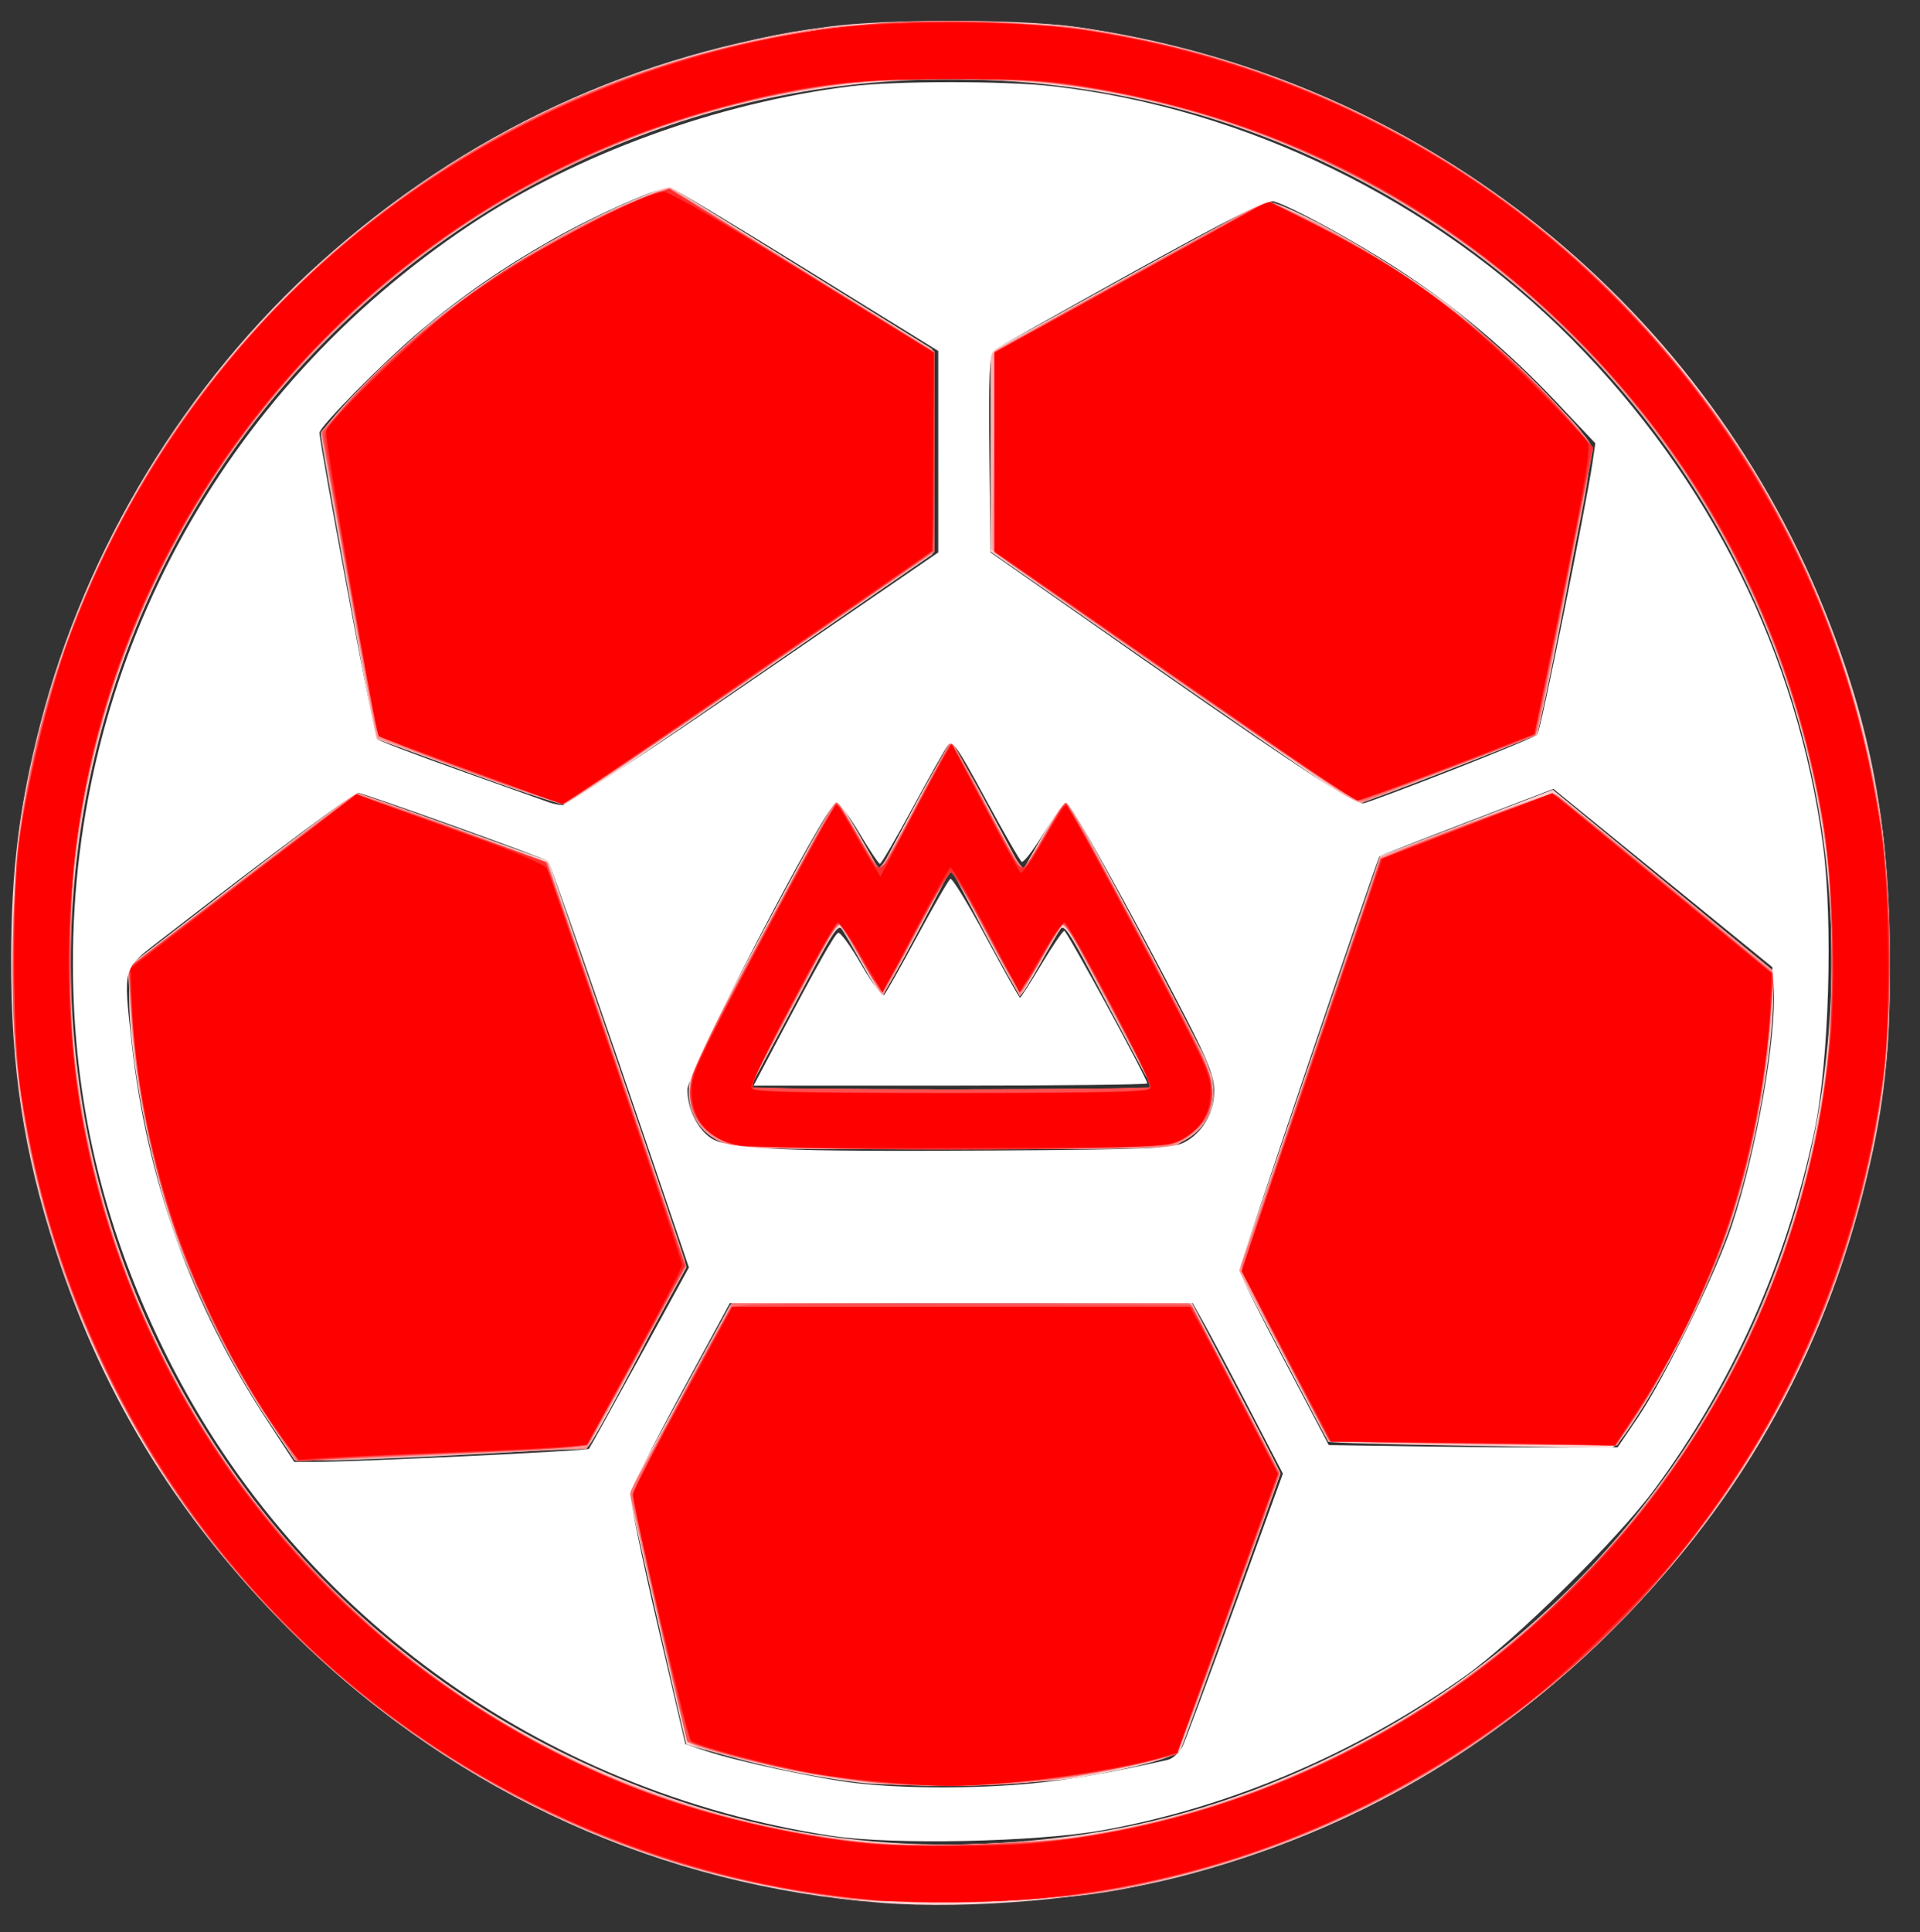
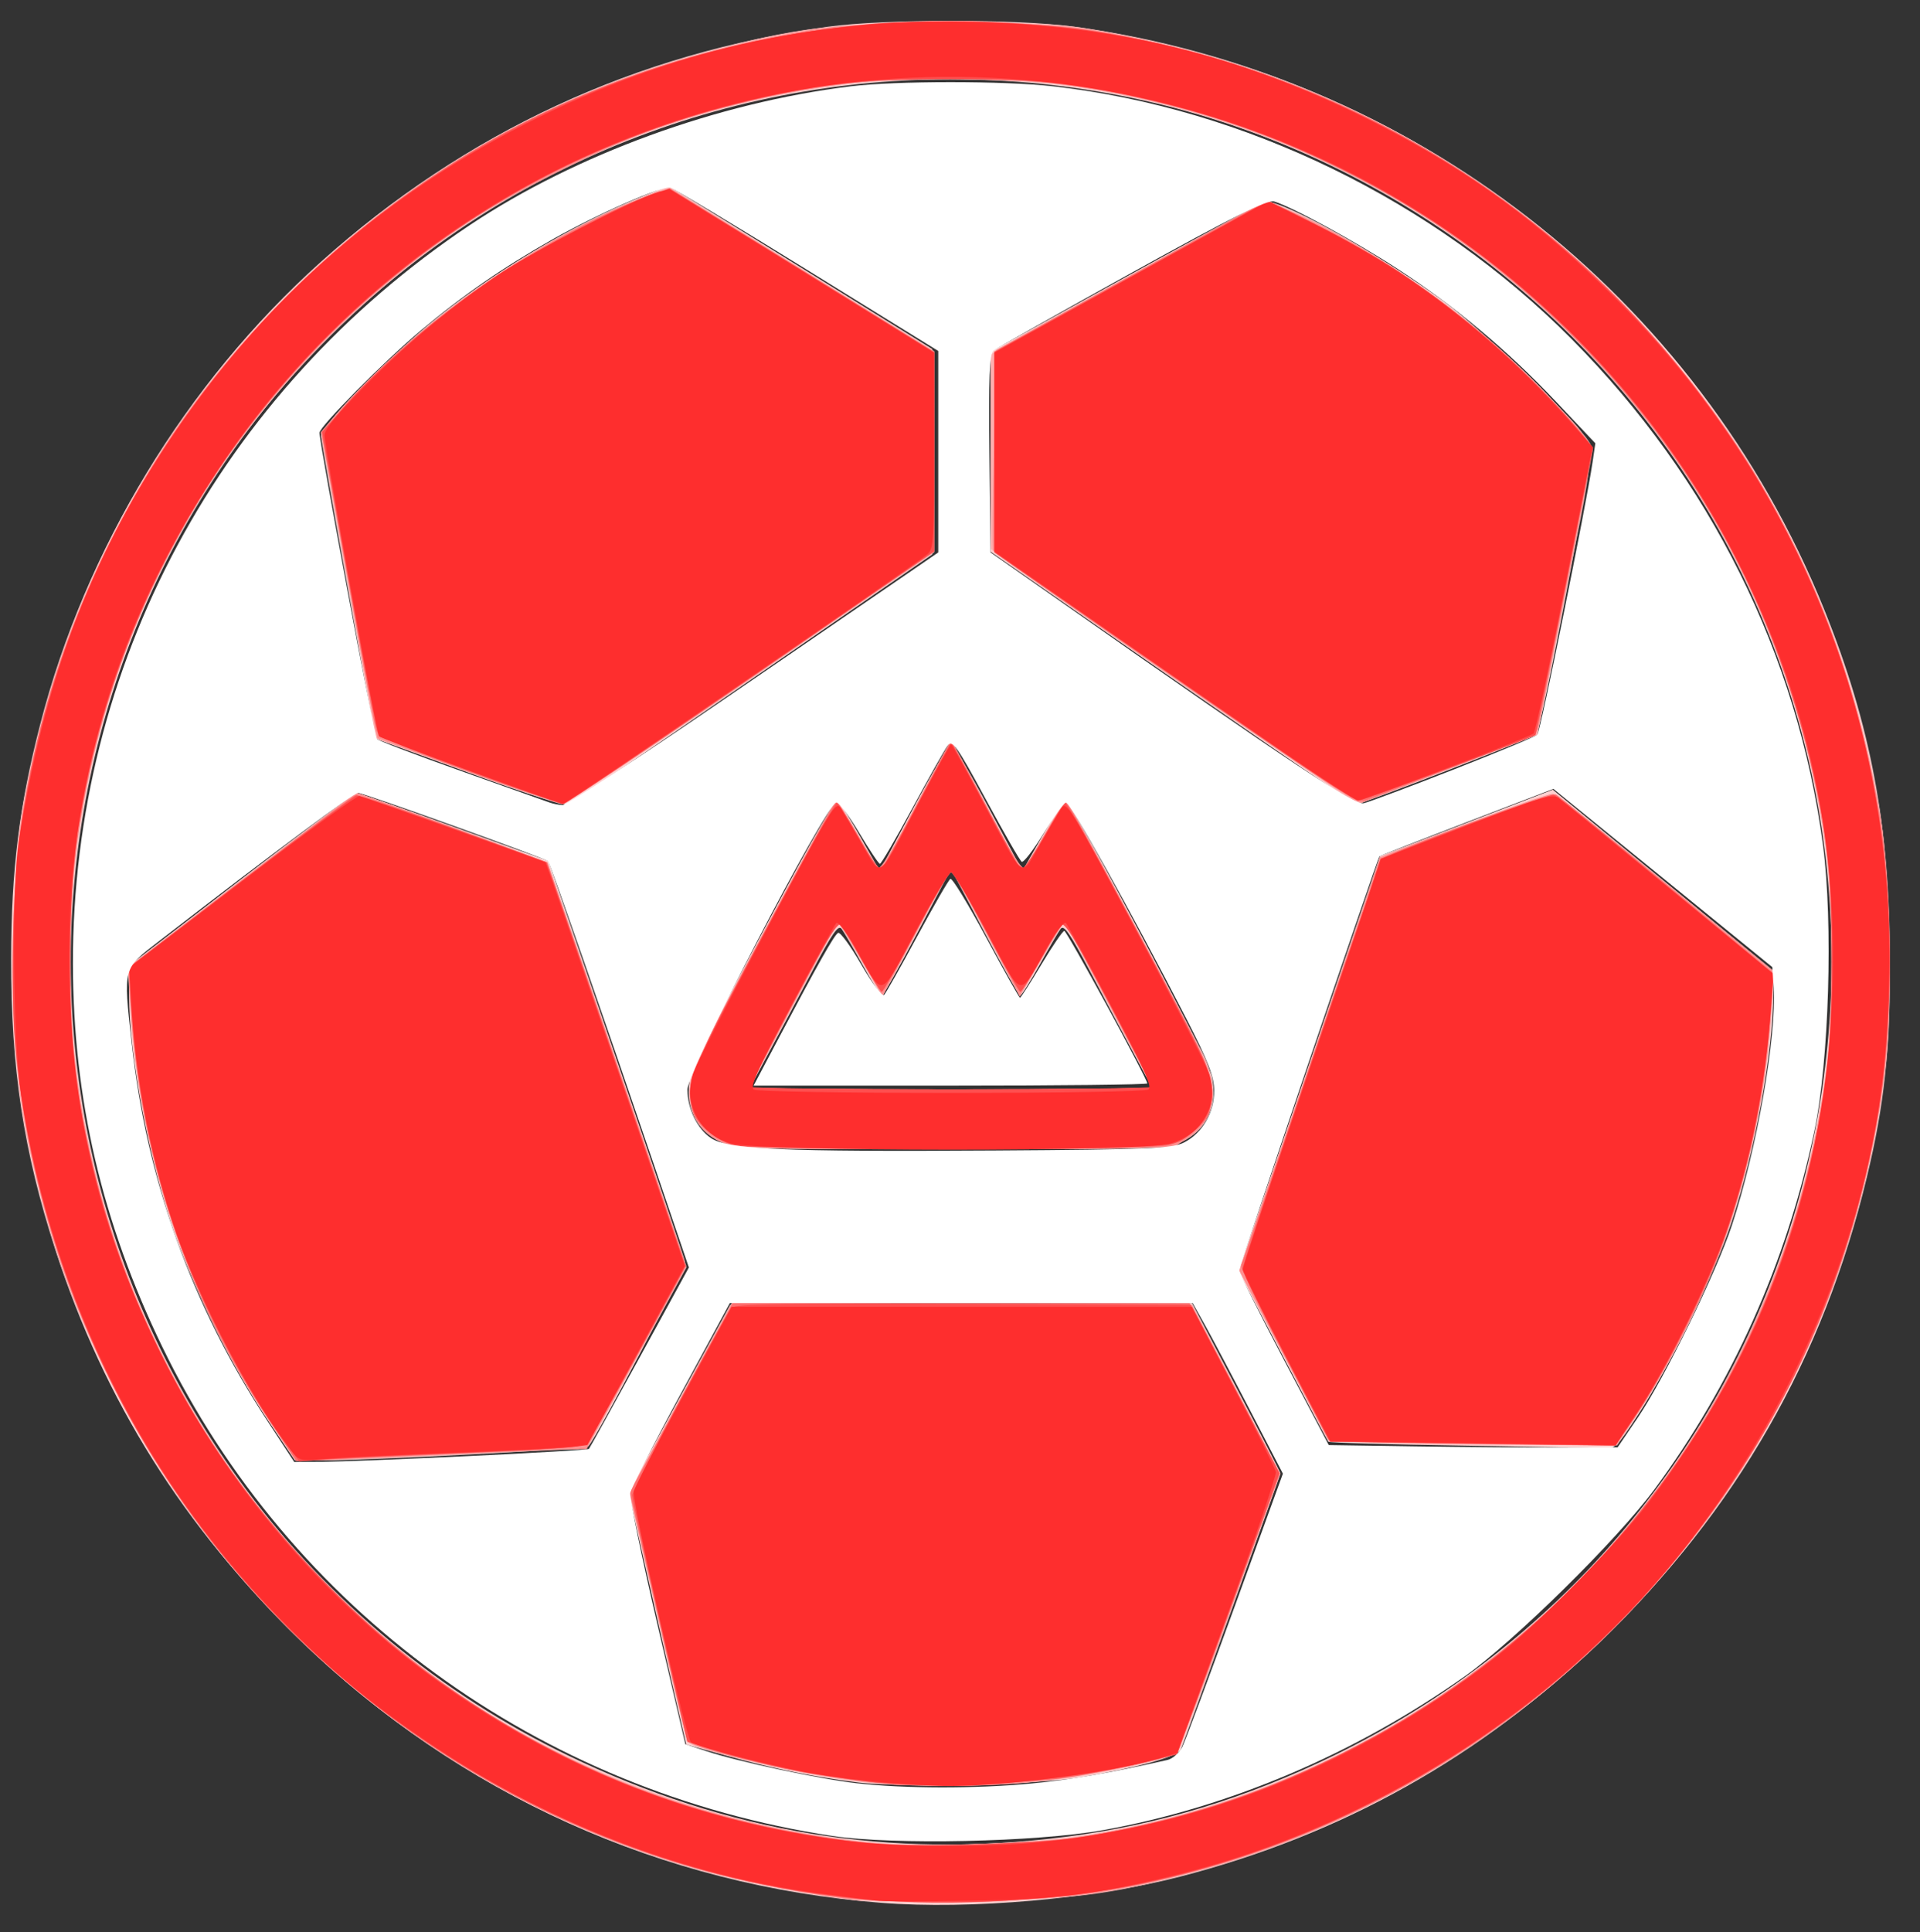
<svg xmlns="http://www.w3.org/2000/svg" version="1.0" width="500" height="503" id="svg2440">
  <rect width="100%" height="100%" fill="#333333" stroke="none" />
  <defs id="defs2443" />
  <g transform="translate(-3.266,3.266)" id="g2475">
    <g transform="matrix(0.98,0,0,0.976,5.458,1.114)" id="g2451">
      <path d="M 232,503.106 C 173.56,498.537 119.899,474.203 77.629,433.103 C 46.588,402.92 25.485,369.198 12.538,329.089 C 4,302.637 0.66,280.595 0.716,251.089 C 0.762,227.502 2.877,210.45 8.449,188.733 C 20.509,141.732 47.071,97.79 83,65.4 C 121.409,30.774 166.775,9.65 217.784,2.64 C 232.95,0.555 268.05,0.555 283.216,2.64 C 372.837,14.956 448.857,74.248 482.499,158.07 C 494.911,188.997 499.948,215.997 499.98,251.788 C 500.003,275.984 498.505,290.069 493.834,309.589 C 482.291,357.826 459.095,398.466 423.323,433.124 C 391.213,464.234 354.326,484.979 311.297,496.127 C 288.377,502.065 255.594,504.951 232,503.106 z M 281,485.483 C 305.724,482.298 328.982,475.199 352.5,463.659 C 471.703,405.169 519.134,259.704 457.354,142.089 C 426.506,83.36 371.138,39.62 307.474,23.685 C 243.592,7.696 176.082,19.253 121.683,55.491 C 9.277,130.37 -17.377,283.985 63.15,392.835 C 85.328,422.814 114.885,447.352 148.5,463.692 C 191.181,484.44 234.195,491.514 281,485.483 z M 226,471.032 C 214.476,469.611 203.719,467.431 191.376,464.012 L 180.122,460.895 L 177.649,450.242 C 176.289,444.383 172.821,429.208 169.944,416.52 L 164.713,393.451 L 178.267,368.52 L 191.821,343.589 L 253.16,343.336 L 314.5,343.084 L 326.25,365.531 C 332.712,377.876 338,388.233 338,388.545 C 338,389.035 313.305,457.764 311.523,462.233 C 310.792,464.066 300.185,467.02 284.899,469.647 C 273.778,471.558 237.239,472.418 226,471.032 z M 68.906,374.339 C 59.579,360.427 48.23,337.233 43.16,321.72 C 36.26,300.609 31.331,272.099 32.173,258.171 L 32.5,252.754 L 62,229.931 C 78.225,217.379 91.95,207.095 92.5,207.079 C 93.05,207.062 104.75,211.128 118.5,216.113 L 143.5,225.177 L 161.5,277.797 C 171.4,306.738 179.64,331.214 179.811,332.189 C 180.064,333.626 156.44,378.803 154.124,381.309 C 153.459,382.03 95.854,385.089 82.949,385.089 L 76.114,385.089 L 68.906,374.339 z M 385.832,381.12 C 366.764,380.828 350.971,380.364 350.736,380.089 C 350.501,379.814 345.024,369.464 338.565,357.089 L 326.822,334.589 L 334.661,311.603 C 338.972,298.961 347.45,274.048 353.5,256.239 L 364.5,223.861 L 387.444,215.012 L 410.387,206.163 L 415.499,210.376 C 418.31,212.693 431.498,223.57 444.805,234.547 L 469,254.506 L 468.992,260.547 C 468.971,276.123 464.182,302.504 457.942,321.426 C 453.206,335.786 441.587,359.841 433.108,372.839 C 427.389,381.604 426.901,382.077 423.787,381.87 C 421.979,381.75 404.899,381.412 385.832,381.12 z M 189.328,300.151 C 182.599,297.095 179.528,290.445 181.238,282.629 C 181.714,280.452 190.518,262.811 200.802,243.428 C 215.025,216.62 219.773,208.473 220.642,209.387 C 221.27,210.048 223.981,214.47 226.665,219.214 L 231.546,227.84 L 240.523,210.953 C 245.46,201.665 249.95,194.066 250.5,194.066 C 251.05,194.066 255.54,201.665 260.477,210.953 L 269.454,227.84 L 274.335,219.214 C 277.019,214.47 279.73,210.048 280.358,209.387 C 281.227,208.473 285.975,216.62 300.198,243.428 C 310.482,262.811 319.286,280.452 319.762,282.629 C 321.472,290.445 318.401,297.095 311.672,300.151 C 307.734,301.939 304.304,302.045 250.5,302.045 C 196.696,302.045 193.266,301.939 189.328,300.151 z M 299.216,276.839 C 296.49,271.751 291.204,261.788 287.469,254.698 C 282.022,244.358 280.463,242.103 279.589,243.302 C 278.99,244.124 276.475,248.455 274,252.926 C 271.525,257.398 269.222,261.064 268.882,261.073 C 268.542,261.082 264.264,253.488 259.375,244.199 L 250.486,227.31 L 241.618,244.199 C 236.741,253.488 232.469,261.082 232.125,261.073 C 231.781,261.064 229.475,257.398 227,252.926 C 224.525,248.455 222.01,244.124 221.411,243.302 C 220.537,242.103 218.977,244.358 213.531,254.698 C 209.796,261.788 204.51,271.751 201.784,276.839 L 196.827,286.089 L 250.5,286.089 L 304.173,286.089 L 299.216,276.839 z M 122.504,201.708 L 97.507,192.545 L 90.323,153.067 C 86.372,131.354 83.108,112.777 83.07,111.785 C 82.981,109.498 99.702,92.134 111.5,82.262 C 127.609,68.782 149.609,55.546 169.01,47.663 L 175.366,45.08 L 181.933,49.087 C 185.545,51.29 201.325,61.087 217,70.858 L 245.5,88.623 L 245.5,116.018 L 245.5,143.412 L 198,176.336 C 171.875,194.443 149.825,209.622 149,210.065 C 148.028,210.587 138.696,207.644 122.504,201.708 z M 334.5,193.999 C 321.85,185.232 300.137,170.098 286.25,160.368 L 261,142.677 L 261,116.002 L 261,89.327 L 297.441,69.122 C 326.6,52.953 334.343,49.06 336.191,49.634 C 344.742,52.292 366.845,65.123 381.35,75.849 C 392.928,84.411 419.607,110.674 420.552,114.441 C 421.194,116.999 407.419,189.846 405.997,191.415 C 405.187,192.308 359.37,210.138 358.205,210.013 C 357.817,209.972 347.15,202.765 334.5,193.999 z" id="path2465" style="fill:#fed0d0" />
      <path d="M 225,502.451 C 213.038,500.975 195.081,497.469 184.167,494.479 C 116.493,475.937 58.226,427.427 26.95,363.589 C 17.505,344.31 12.935,332.125 8.409,314.156 C 2.478,290.606 1.5,281.748 1.502,251.589 C 1.504,222.247 2.361,214.302 8.009,191.261 C 29.467,103.722 97.786,33.374 184.396,9.637 C 209.31,2.808 219.223,1.604 250.5,1.604 C 275.392,1.604 279.924,1.86 291.333,3.916 C 343.168,13.254 386.633,35.363 423.371,71.077 C 463.13,109.728 487.325,155.517 497.091,210.589 C 499.8,225.87 500.839,261.666 499.056,278.343 C 493.078,334.268 468.458,386.712 429.049,427.463 C 397.991,459.579 357.053,483.793 314.793,495.046 C 292.199,501.062 282.838,502.23 254.5,502.57 C 240.2,502.742 226.925,502.688 225,502.451 z M 282.936,485.581 C 359.584,474.595 426.28,425.781 460.547,355.589 C 471.743,332.656 478.728,310.064 482.656,284.089 C 485.01,268.519 485.021,236.033 482.677,220.03 C 472.549,150.889 435.09,91.971 377,53.817 C 349.836,35.975 316.028,23.371 282.058,18.421 C 267.863,16.352 235.649,16.108 222,17.965 C 170.197,25.013 125.198,46.646 88.626,82.083 C 60.198,109.63 40.362,140.989 28.217,177.589 C -5.337,278.706 33.285,390.024 122.472,449.25 C 154.989,470.844 193.772,484.072 234.5,487.46 C 243.594,488.217 272.327,487.102 282.936,485.581 z M 227.107,470.946 C 212.657,469.435 183.114,462.557 180.654,460.131 C 180.188,459.671 176.455,444.487 172.358,426.388 L 164.91,393.481 L 178.576,368.277 L 192.242,343.073 L 253.371,343.331 L 314.5,343.589 L 326.271,366.089 L 338.041,388.589 L 324.876,425.089 C 317.635,445.164 311.297,462.119 310.793,462.766 C 309.375,464.585 289.942,468.883 275.506,470.57 C 261.547,472.202 240.671,472.363 227.107,470.946 z M 72.415,379.288 C 49.074,346.446 34.863,305.718 32.39,264.578 L 31.728,253.568 L 61.797,230.328 C 78.335,217.547 92.234,207.089 92.685,207.089 C 94.13,207.089 142.25,224.938 143.071,225.779 C 143.772,226.496 165.559,289.519 176.193,321.589 L 180.172,333.589 L 166.976,357.839 C 154.091,381.516 153.705,382.089 150.64,382.111 C 148.913,382.123 134,382.786 117.5,383.585 C 101,384.383 85.025,385.036 82,385.036 L 76.5,385.036 L 72.415,379.288 z M 357.52,380.162 L 350.539,379.589 L 338.781,356.972 L 327.023,334.356 L 345.656,279.472 C 355.904,249.286 364.382,224.468 364.497,224.319 C 365.272,223.317 408.839,207.097 410.169,207.315 C 411.087,207.466 424.728,218.164 440.481,231.089 L 469.123,254.589 L 468.528,265.089 C 466.423,302.244 453.958,340.215 433.486,371.834 L 427.5,381.079 L 396,380.907 C 378.675,380.813 361.359,380.478 357.52,380.162 z M 189.138,299.928 C 180.576,295.69 178.527,286.497 183.825,276.089 C 193.654,256.778 219.304,209.089 219.862,209.089 C 220.231,209.089 223.04,213.393 226.104,218.653 L 231.674,228.218 L 240.91,210.653 C 245.989,200.993 250.305,193.089 250.5,193.089 C 250.695,193.089 255.011,200.993 260.09,210.653 L 269.326,228.218 L 274.896,218.653 C 277.96,213.393 280.769,209.089 281.138,209.089 C 281.696,209.089 307.346,256.778 317.175,276.089 C 322.492,286.534 320.402,295.779 311.782,299.952 C 307.433,302.058 306.538,302.089 250.434,302.088 C 194.116,302.087 193.453,302.064 189.138,299.928 z M 295.143,268.839 C 290.186,259.351 284.855,249.269 283.296,246.434 L 280.461,241.28 L 274.618,251.311 L 268.774,261.342 L 263.259,250.965 C 260.225,245.258 256.091,237.557 254.073,233.852 L 250.403,227.115 L 244.743,237.852 C 241.63,243.757 237.541,251.46 235.657,254.97 L 232.231,261.351 L 226.385,251.315 L 220.539,241.28 L 217.704,246.434 C 216.145,249.269 210.814,259.351 205.857,268.839 L 196.846,286.089 L 250.5,286.089 L 304.154,286.089 L 295.143,268.839 z M 121.555,201.243 L 97.609,192.489 L 90.293,151.691 L 82.978,110.893 L 86.959,106.137 C 93.584,98.225 109.123,83.879 119.607,75.996 C 135.113,64.337 153.551,53.935 170.523,47.269 L 175.547,45.297 L 210.773,67.244 L 246,89.191 L 246,116.027 L 246,142.863 L 197.448,176.476 C 170.745,194.963 148.132,210.068 147.198,210.043 C 146.264,210.018 134.725,206.058 121.555,201.243 z M 333.829,193.194 C 303.187,172.146 269.705,148.712 264.75,144.846 L 261,141.921 L 261,116.019 L 261,90.117 L 264.75,87.711 C 266.812,86.387 283.277,77.117 301.337,67.111 L 334.173,48.917 L 339.337,51.1 C 362.464,60.878 391.923,82.132 410.535,102.468 C 422.797,115.867 422.43,110.125 413.809,153.707 L 406.315,191.589 L 382.449,200.839 C 369.323,205.926 358.547,210.089 358.504,210.089 C 358.46,210.089 347.356,202.486 333.829,193.194 z" id="path2463" style="fill:#feafaf" />
-       <path d="M 223,502.038 C 192.356,498.317 160.301,488.359 134.319,474.489 C 61.52,435.626 12.511,363.769 2.414,281.089 C 0.188,262.861 0.9,228.892 3.871,211.534 C 8.291,185.71 14.763,165.418 25.859,142.589 C 38.627,116.321 51.878,97.398 71.986,76.718 C 111.092,36.5 156.609,12.926 213.5,3.426 C 229.175,0.808 271.71,0.797 287.5,3.406 C 343.722,12.697 390.781,37.178 429.582,77.32 C 466.246,115.249 488.429,159.867 497.581,214.089 C 500.081,228.9 500.615,264.474 498.586,281.089 C 485.902,384.953 411.567,470.35 311.834,495.631 C 290.602,501.013 280.004,502.308 254.5,502.638 C 241.3,502.809 227.125,502.539 223,502.038 z M 284,485.552 C 360.875,473.834 426.072,425.905 460.571,355.749 C 505.941,263.489 486.637,153.803 412.408,82.083 C 348.981,20.8 258.772,0.513 175,28.692 C 160.859,33.449 134.867,46.307 122,54.911 C 72.774,87.828 37.916,136.877 23.549,193.445 C -1.425,291.777 38.389,393.916 123.596,450.103 C 154.353,470.384 190.4,483.073 228.5,487.03 C 240.808,488.308 271.235,487.498 284,485.552 z M 229,470.953 C 212.887,469.303 181.875,462.314 180.453,460.012 C 180.167,459.55 176.586,444.424 172.495,426.399 L 165.057,393.627 L 178.697,368.35 L 192.337,343.074 L 253.419,343.331 L 314.5,343.589 L 326.189,366.111 L 337.877,388.634 L 324.56,425.611 C 313.369,456.686 310.859,462.78 308.839,463.789 C 305.196,465.608 282.885,469.828 270.576,471.026 C 258.052,472.244 241.329,472.215 229,470.953 z M 68.61,373.339 C 47.105,340.667 34.946,303.937 32.444,264.089 L 31.785,253.589 L 62.052,230.239 L 92.319,206.89 L 116.801,215.739 C 130.267,220.607 141.841,225.039 142.521,225.589 C 143.201,226.139 151.941,250.579 161.943,279.9 L 180.128,333.211 L 166.886,357.65 L 153.643,382.089 L 149.072,382.111 C 146.557,382.123 131.225,382.788 115,383.589 C 98.775,384.39 83.44,385.055 80.922,385.067 L 76.344,385.089 L 68.61,373.339 z M 361.626,380.149 L 350.753,379.589 L 338.911,357.006 L 327.069,334.424 L 340.905,294.006 C 348.516,271.777 356.918,246.976 359.577,238.894 L 364.412,224.2 L 386.809,215.591 C 399.127,210.856 409.777,207.118 410.475,207.285 C 411.172,207.452 424.637,218.164 440.396,231.089 L 469.049,254.589 L 468.496,264.089 C 467.237,285.726 462.594,308.406 455.45,327.83 C 450.624,340.949 440.209,361.679 433.212,372.089 L 427.5,380.589 L 400,380.649 C 384.875,380.682 367.607,380.457 361.626,380.149 z M 191.968,301.164 C 184.29,298.783 180.56,293.414 181.202,285.671 C 181.578,281.138 184.355,275.232 200.46,244.731 C 210.81,225.128 219.554,209.09 219.889,209.092 C 220.225,209.094 222.639,212.806 225.253,217.342 C 227.867,221.878 230.403,226.207 230.889,226.963 C 231.517,227.941 234.428,223.245 240.963,210.713 C 246.018,201.02 250.31,193.089 250.5,193.089 C 250.69,193.089 254.982,201.02 260.037,210.713 C 266.572,223.245 269.483,227.941 270.111,226.963 C 270.597,226.207 273.133,221.878 275.747,217.342 C 278.361,212.806 280.775,209.094 281.111,209.092 C 281.446,209.09 290.179,225.108 300.517,244.687 C 315.923,273.865 319.4,281.198 319.799,285.345 C 320.399,291.598 318.206,296.174 313.08,299.362 L 309.5,301.589 L 252,301.769 C 220.375,301.868 193.361,301.595 191.968,301.164 z M 304,285.633 C 304,285.201 281.123,241.879 280.64,241.396 C 280.514,241.269 277.784,245.689 274.573,251.218 L 268.736,261.27 L 259.938,244.583 C 255.099,235.405 250.948,227.704 250.714,227.469 C 250.48,227.235 246.234,234.746 241.279,244.161 L 232.269,261.279 L 226.429,251.222 C 223.217,245.691 220.486,241.269 220.36,241.396 C 219.877,241.879 197,285.201 197,285.633 C 197,285.884 221.075,286.089 250.5,286.089 C 279.925,286.089 304,285.884 304,285.633 z M 122,201.364 C 109.075,196.619 98.324,192.602 98.108,192.438 C 97.893,192.273 94.418,173.836 90.387,151.467 L 83.057,110.795 L 87.965,105.129 C 107.231,82.89 137.858,60.919 165.388,49.586 C 170.276,47.574 175.067,46.135 176.035,46.388 C 177.002,46.641 193.14,56.397 211.897,68.068 L 246,89.289 L 246,115.998 L 246,142.707 L 197.855,176.064 C 171.376,194.411 148.763,209.55 147.605,209.707 C 146.447,209.864 134.925,206.11 122,201.364 z M 331.5,191.461 C 297.018,167.72 262.167,143.183 261.653,142.285 C 261.434,141.902 261.535,129.73 261.877,115.236 L 262.5,88.884 L 298.403,68.918 L 334.306,48.953 L 340.403,51.64 C 357.677,59.253 378.439,72.866 395.21,87.576 C 404.61,95.82 421,113.518 421,115.424 C 421,116.531 407.088,187.943 406.443,190.148 C 406.158,191.12 397.262,195.074 382.815,200.648 C 370.071,205.565 359.387,209.693 359.072,209.82 C 358.757,209.947 346.35,201.685 331.5,191.461 z" id="path2461" style="fill:#fe9090" />
+       <path d="M 223,502.038 C 192.356,498.317 160.301,488.359 134.319,474.489 C 61.52,435.626 12.511,363.769 2.414,281.089 C 0.188,262.861 0.9,228.892 3.871,211.534 C 8.291,185.71 14.763,165.418 25.859,142.589 C 38.627,116.321 51.878,97.398 71.986,76.718 C 111.092,36.5 156.609,12.926 213.5,3.426 C 229.175,0.808 271.71,0.797 287.5,3.406 C 343.722,12.697 390.781,37.178 429.582,77.32 C 466.246,115.249 488.429,159.867 497.581,214.089 C 500.081,228.9 500.615,264.474 498.586,281.089 C 485.902,384.953 411.567,470.35 311.834,495.631 C 290.602,501.013 280.004,502.308 254.5,502.638 C 241.3,502.809 227.125,502.539 223,502.038 z M 284,485.552 C 360.875,473.834 426.072,425.905 460.571,355.749 C 505.941,263.489 486.637,153.803 412.408,82.083 C 348.981,20.8 258.772,0.513 175,28.692 C 160.859,33.449 134.867,46.307 122,54.911 C 72.774,87.828 37.916,136.877 23.549,193.445 C -1.425,291.777 38.389,393.916 123.596,450.103 C 154.353,470.384 190.4,483.073 228.5,487.03 C 240.808,488.308 271.235,487.498 284,485.552 z M 229,470.953 C 212.887,469.303 181.875,462.314 180.453,460.012 C 180.167,459.55 176.586,444.424 172.495,426.399 L 165.057,393.627 L 178.697,368.35 L 192.337,343.074 L 253.419,343.331 L 314.5,343.589 L 326.189,366.111 L 337.877,388.634 L 324.56,425.611 C 313.369,456.686 310.859,462.78 308.839,463.789 C 305.196,465.608 282.885,469.828 270.576,471.026 C 258.052,472.244 241.329,472.215 229,470.953 z M 68.61,373.339 C 47.105,340.667 34.946,303.937 32.444,264.089 L 31.785,253.589 L 62.052,230.239 L 92.319,206.89 L 116.801,215.739 C 130.267,220.607 141.841,225.039 142.521,225.589 C 143.201,226.139 151.941,250.579 161.943,279.9 L 180.128,333.211 L 166.886,357.65 L 153.643,382.089 L 149.072,382.111 C 146.557,382.123 131.225,382.788 115,383.589 C 98.775,384.39 83.44,385.055 80.922,385.067 L 76.344,385.089 L 68.61,373.339 z M 361.626,380.149 L 350.753,379.589 L 327.069,334.424 L 340.905,294.006 C 348.516,271.777 356.918,246.976 359.577,238.894 L 364.412,224.2 L 386.809,215.591 C 399.127,210.856 409.777,207.118 410.475,207.285 C 411.172,207.452 424.637,218.164 440.396,231.089 L 469.049,254.589 L 468.496,264.089 C 467.237,285.726 462.594,308.406 455.45,327.83 C 450.624,340.949 440.209,361.679 433.212,372.089 L 427.5,380.589 L 400,380.649 C 384.875,380.682 367.607,380.457 361.626,380.149 z M 191.968,301.164 C 184.29,298.783 180.56,293.414 181.202,285.671 C 181.578,281.138 184.355,275.232 200.46,244.731 C 210.81,225.128 219.554,209.09 219.889,209.092 C 220.225,209.094 222.639,212.806 225.253,217.342 C 227.867,221.878 230.403,226.207 230.889,226.963 C 231.517,227.941 234.428,223.245 240.963,210.713 C 246.018,201.02 250.31,193.089 250.5,193.089 C 250.69,193.089 254.982,201.02 260.037,210.713 C 266.572,223.245 269.483,227.941 270.111,226.963 C 270.597,226.207 273.133,221.878 275.747,217.342 C 278.361,212.806 280.775,209.094 281.111,209.092 C 281.446,209.09 290.179,225.108 300.517,244.687 C 315.923,273.865 319.4,281.198 319.799,285.345 C 320.399,291.598 318.206,296.174 313.08,299.362 L 309.5,301.589 L 252,301.769 C 220.375,301.868 193.361,301.595 191.968,301.164 z M 304,285.633 C 304,285.201 281.123,241.879 280.64,241.396 C 280.514,241.269 277.784,245.689 274.573,251.218 L 268.736,261.27 L 259.938,244.583 C 255.099,235.405 250.948,227.704 250.714,227.469 C 250.48,227.235 246.234,234.746 241.279,244.161 L 232.269,261.279 L 226.429,251.222 C 223.217,245.691 220.486,241.269 220.36,241.396 C 219.877,241.879 197,285.201 197,285.633 C 197,285.884 221.075,286.089 250.5,286.089 C 279.925,286.089 304,285.884 304,285.633 z M 122,201.364 C 109.075,196.619 98.324,192.602 98.108,192.438 C 97.893,192.273 94.418,173.836 90.387,151.467 L 83.057,110.795 L 87.965,105.129 C 107.231,82.89 137.858,60.919 165.388,49.586 C 170.276,47.574 175.067,46.135 176.035,46.388 C 177.002,46.641 193.14,56.397 211.897,68.068 L 246,89.289 L 246,115.998 L 246,142.707 L 197.855,176.064 C 171.376,194.411 148.763,209.55 147.605,209.707 C 146.447,209.864 134.925,206.11 122,201.364 z M 331.5,191.461 C 297.018,167.72 262.167,143.183 261.653,142.285 C 261.434,141.902 261.535,129.73 261.877,115.236 L 262.5,88.884 L 298.403,68.918 L 334.306,48.953 L 340.403,51.64 C 357.677,59.253 378.439,72.866 395.21,87.576 C 404.61,95.82 421,113.518 421,115.424 C 421,116.531 407.088,187.943 406.443,190.148 C 406.158,191.12 397.262,195.074 382.815,200.648 C 370.071,205.565 359.387,209.693 359.072,209.82 C 358.757,209.947 346.35,201.685 331.5,191.461 z" id="path2461" style="fill:#fe9090" />
      <path d="M 220.258,501.512 C 121.476,489.545 38.48,418.162 10.483,321.089 C 4.573,300.597 1.881,282.606 1.269,259.507 C 0.117,216.012 7.49,181.06 25.944,142.54 C 51.993,88.165 98.529,43.597 153.147,20.714 C 259.196,-23.717 381.387,9.158 449.296,100.39 C 461.086,116.228 466.136,124.464 474.561,141.589 C 486.961,166.795 495.315,195.314 498.617,223.72 C 500.772,242.254 500.065,274.414 497.124,291.643 C 488.894,339.851 469.813,380.445 437.86,417.719 C 404.556,456.571 354.927,486.13 303.934,497.488 C 279.339,502.966 245.638,504.587 220.258,501.512 z M 285,485.569 C 377.913,471.096 454.202,401.752 477.505,310.589 C 483.037,288.949 484.403,277.418 484.435,252.089 C 484.466,227.395 483.28,216.866 478.068,195.548 C 467.632,152.861 445.333,113.999 413.357,82.773 C 395.396,65.234 377.786,52.671 355.038,41.166 C 338.313,32.707 325.407,27.826 308.36,23.514 C 286.448,17.971 275.229,16.638 250.5,16.638 C 225.771,16.638 214.552,17.971 192.64,23.514 C 126.571,40.227 71.105,85.461 40.497,147.589 C 29.313,170.288 22.377,192.436 18.272,218.548 C 15.838,234.034 15.897,270.11 18.383,286.089 C 26.258,336.714 48.045,380.518 83.463,416.938 C 122.351,456.926 171.51,480.863 227.5,487.074 C 239.132,488.364 272.696,487.486 285,485.569 z M 235,471.515 C 212.644,468.952 207.427,467.997 190.641,463.391 C 185.219,461.903 180.573,460.14 180.317,459.472 C 180.06,458.804 176.543,443.707 172.5,425.923 L 165.148,393.589 L 178.824,368.341 L 192.5,343.094 L 253.18,343.091 L 313.86,343.089 L 317.797,350.339 C 319.962,354.326 325.356,364.564 329.784,373.089 L 337.835,388.589 L 324.462,425.494 C 317.107,445.792 310.732,462.721 310.295,463.113 C 309.147,464.144 293.072,467.84 282,469.618 C 272.81,471.094 242.133,472.332 235,471.515 z M 69.318,374.439 C 47.417,341.354 35.047,304.123 32.486,263.589 L 31.854,253.589 L 61.438,230.803 C 77.708,218.271 91.579,207.833 92.26,207.607 C 92.942,207.381 104.69,211.335 118.366,216.393 L 143.231,225.589 L 161.609,279.434 L 179.987,333.279 L 167.422,356.434 C 160.511,369.169 154.326,380.096 153.678,380.716 C 152.929,381.433 142.663,382.261 125.5,382.99 C 110.65,383.62 93.55,384.395 87.5,384.712 L 76.5,385.289 L 69.318,374.439 z M 366.187,380.128 L 350.875,379.589 L 338.92,356.772 C 332.344,344.223 327.246,333.5 327.59,332.942 C 327.935,332.385 336.291,308.003 346.159,278.759 C 356.027,249.515 364.641,225.1 365.301,224.502 C 367.411,222.59 409.863,206.818 411.207,207.447 C 411.918,207.78 425.1,218.557 440.5,231.397 L 468.5,254.742 L 468.242,263.666 C 467.683,283.005 461.98,310.613 454.529,330.055 C 448.577,345.583 436.652,368.116 429.24,377.839 L 426.763,381.089 L 404.131,380.878 C 391.684,380.763 374.609,380.425 366.187,380.128 z M 191.578,300.604 C 189.421,299.835 186.271,297.821 184.578,296.128 C 181.799,293.35 181.5,292.444 181.5,286.82 C 181.5,280.652 181.692,280.227 200.495,244.839 C 210.943,225.176 219.718,209.098 219.995,209.11 C 220.273,209.121 222.924,213.425 225.887,218.672 C 228.85,223.92 231.607,227.848 232.012,227.401 C 232.418,226.954 236.722,219.08 241.576,209.903 L 250.403,193.218 L 253.035,197.903 C 254.483,200.48 258.693,208.326 262.39,215.339 C 266.087,222.351 269.266,228.089 269.454,228.089 C 269.643,228.089 272.205,223.823 275.148,218.61 C 278.092,213.396 280.727,209.121 281.005,209.11 C 281.282,209.098 290.057,225.176 300.505,244.839 C 319.397,280.394 319.5,280.623 319.5,286.916 C 319.5,292.92 319.314,293.413 315.844,296.592 C 313.834,298.435 310.459,300.423 308.344,301.01 C 305.828,301.709 285.681,302.064 250,302.039 C 205.946,302.008 194.748,301.733 191.578,300.604 z M 304,285.561 C 304,284.844 280.869,241.089 280.49,241.089 C 280.324,241.089 277.784,245.364 274.844,250.588 C 271.905,255.813 269.195,260.088 268.822,260.088 C 268.45,260.089 264.261,252.664 259.515,243.589 C 254.768,234.514 250.712,227.089 250.5,227.089 C 250.288,227.089 246.232,234.514 241.485,243.589 C 236.739,252.664 232.55,260.089 232.178,260.088 C 231.805,260.088 229.095,255.813 226.155,250.588 C 223.216,245.364 220.676,241.089 220.51,241.089 C 220.131,241.089 197,284.844 197,285.561 C 197,285.851 221.075,286.089 250.5,286.089 C 279.925,286.089 304,285.851 304,285.561 z M 122.096,201.265 C 104.603,194.78 98.485,192.084 97.874,190.589 C 97.424,189.489 94.116,171.939 90.523,151.589 C 86.93,131.239 83.784,113.675 83.531,112.558 C 82.931,109.903 96.544,95.117 109.837,83.985 C 127.383,69.293 153.934,53.358 170.612,47.51 L 175.723,45.718 L 210.862,67.56 L 246,89.402 L 246,116.008 L 246,142.615 L 197.75,176.028 C 171.213,194.405 148.6,209.553 147.5,209.691 C 146.4,209.829 134.968,206.037 122.096,201.265 z M 339.478,196.826 C 329.04,189.654 307.337,174.588 291.25,163.346 L 262,142.905 L 262,116.081 L 262,89.256 L 298.25,69.075 L 334.5,48.894 L 347.546,55.449 C 364.115,63.774 378.8,73.562 392.9,85.68 C 402.563,93.985 419.486,111.631 420.641,114.606 C 421.011,115.561 406.453,191.049 405.801,191.552 C 405.569,191.732 373.55,204.127 360.613,209.046 C 358.836,209.721 355.122,207.574 339.478,196.826 z" id="path2459" style="fill:#fe6f6f" />
      <path d="M 221.665,501.561 C 191.246,497.882 165.985,490.167 138,476.008 C 61.817,437.466 10.556,361.986 1.926,275.647 C 0.444,260.816 1.244,229.573 3.478,215.089 C 14.438,144.027 53.768,82.067 113,42.549 C 147.375,19.615 184.67,6.415 227.452,2.041 C 242.19,0.534 272.322,1.31 287,3.574 C 409.907,22.532 500,127.647 500,252.089 C 500,319.24 473.758,382.409 426.039,430.128 C 391.466,464.702 347.707,488.356 300.191,498.157 C 276.675,503.008 244.982,504.382 221.665,501.561 z M 285,485.647 C 310.589,481.393 331.111,474.856 352.984,463.99 C 378.631,451.25 397.649,437.388 417.537,416.938 C 452.92,380.554 474.653,336.887 482.678,286.053 C 485.21,270.011 485.201,233.147 482.661,217.589 C 474.196,165.745 451.474,120.616 415.913,85.013 C 379.428,48.486 333.801,25.715 281.5,17.933 C 269.592,16.161 231.408,16.161 219.5,17.933 C 188.388,22.562 159.165,32.631 133.688,47.498 C 82.695,77.257 45.128,124.04 27.109,180.223 C 22.959,193.162 21.426,199.54 18.845,214.592 C 15.837,232.131 15.559,268.647 18.301,285.949 C 26.414,337.141 48.096,380.749 83.435,416.948 C 97.439,431.294 107.17,439.402 122.5,449.5 C 155.426,471.189 189.69,483.236 230.5,487.473 C 239.354,488.392 275.839,487.17 285,485.647 z M 230.564,471.012 C 218.436,469.854 198.937,465.984 188.289,462.62 L 180.392,460.126 L 173.137,428.144 C 169.146,410.554 165.838,395.358 165.786,394.375 C 165.702,392.814 189.581,347.658 192.249,344.331 C 193.043,343.341 206.101,343.128 253.703,343.331 L 314.149,343.589 L 325.924,366.028 L 337.699,388.466 L 334.619,397.028 C 332.925,401.736 326.806,418.63 321.02,434.568 L 310.5,463.548 L 301,465.808 C 279.55,470.913 251.352,472.996 230.564,471.012 z M 73.15,379.792 C 62.655,365.585 49.569,339.891 43.634,321.838 C 37.206,302.283 33.307,280.843 32.753,261.999 L 32.5,253.409 L 62,230.597 C 78.225,218.05 91.95,207.741 92.5,207.687 C 93.05,207.633 104.62,211.613 118.21,216.532 L 142.92,225.476 L 146.448,235.532 C 148.389,241.063 156.714,265.311 164.95,289.417 L 179.924,333.245 L 167.35,356.417 C 160.434,369.161 154.263,380.089 153.638,380.7 C 152.914,381.407 141.762,382.237 123,382.978 C 106.775,383.62 89.844,384.414 85.376,384.744 L 77.251,385.343 L 73.15,379.792 z M 370.798,380.34 L 351.096,380.047 L 339.548,357.703 C 333.197,345.414 327.998,334.736 327.995,333.974 C 327.988,332.331 364.025,225.93 364.956,224.841 C 366.12,223.48 409.476,207.059 410.684,207.522 C 411.335,207.771 424.755,218.631 440.507,231.656 L 469.147,255.336 L 468.529,262.963 C 466.562,287.221 463.244,304.294 456.875,322.937 C 451.729,337.997 441.705,358.714 433.519,371.208 L 427.045,381.089 L 408.773,380.861 C 398.723,380.736 381.634,380.502 370.798,380.34 z M 193.275,301.138 C 186.167,299.405 180.985,293.458 181.034,287.089 C 181.049,285.164 182.06,281.235 183.281,278.359 C 186.975,269.654 219.444,209.245 220.183,209.702 C 220.562,209.936 223.222,214.234 226.094,219.253 C 230.335,226.663 231.521,228.095 232.408,226.873 C 233.009,226.045 237.321,218.138 241.99,209.302 C 246.66,200.466 250.532,193.315 250.596,193.412 C 250.659,193.509 254.644,201.014 259.45,210.089 C 264.256,219.164 268.541,226.962 268.973,227.418 C 269.405,227.874 272.092,224.171 274.943,219.188 C 277.795,214.205 280.438,209.936 280.817,209.702 C 281.556,209.245 314.025,269.654 317.719,278.359 C 318.94,281.235 319.952,285.21 319.969,287.191 C 320.007,291.653 316.702,296.771 311.997,299.535 C 308.592,301.535 307.033,301.593 252.5,301.756 C 221.7,301.848 195.049,301.57 193.275,301.138 z M 304,285.454 C 304,285.105 298.757,274.911 292.348,262.802 C 283.004,245.146 280.479,241.082 279.598,242.29 C 278.994,243.118 276.475,247.455 274,251.926 C 271.525,256.398 269.25,260.064 268.944,260.073 C 268.638,260.082 264.588,252.928 259.944,244.175 C 255.3,235.423 251.05,228.262 250.5,228.262 C 249.95,228.262 245.7,235.423 241.056,244.175 C 236.412,252.928 232.362,260.082 232.056,260.073 C 231.75,260.064 229.475,256.398 227,251.926 C 224.525,247.455 222.006,243.118 221.402,242.29 C 220.521,241.082 217.996,245.146 208.652,262.802 C 202.243,274.911 197,285.105 197,285.454 C 197,285.803 221.075,286.089 250.5,286.089 C 279.925,286.089 304,285.803 304,285.454 z M 122.825,201.294 C 109.803,196.497 98.842,192.264 98.467,191.889 C 98.091,191.513 94.53,173.101 90.553,150.972 L 83.321,110.737 L 90.324,102.79 C 99.284,92.622 116.308,78.075 129.877,68.992 C 140.105,62.146 167.632,47.883 173.195,46.547 C 175.49,45.996 181.1,49.143 210.945,67.725 L 246,89.551 L 245.982,116.07 L 245.964,142.589 L 197.513,176.089 C 170.865,194.514 148.485,209.685 147.781,209.803 C 147.076,209.921 135.846,206.092 122.825,201.294 z M 341.986,198.432 C 333.469,192.57 311.988,177.66 294.25,165.297 L 262,142.82 L 262,116.156 L 262,89.491 L 297.75,69.623 C 317.413,58.695 333.8,49.601 334.167,49.414 C 335.39,48.79 360.381,61.906 369.173,67.787 C 386.691,79.505 404.36,95.042 416.323,109.249 L 421.09,114.91 L 413.519,153.192 C 409.354,174.248 405.847,191.533 405.724,191.605 C 404.042,192.581 359.713,209.089 358.772,209.089 C 358.057,209.089 350.503,204.293 341.986,198.432 z" id="path2457" style="fill:#fe4f4f" />
      <path d="M 230.5,502.514 C 228.85,502.289 223.45,501.607 218.5,500.999 C 181.746,496.48 145.181,482.765 113.523,461.624 C 97.756,451.094 88.016,443.137 74.946,430.109 C 36.715,391.999 11.687,342.164 3.372,287.589 C 1.131,272.876 0.801,232.256 2.82,219.589 C 9.609,177.001 21.322,145.651 42.424,113.589 C 67.399,75.644 100.283,46.745 141.5,26.52 C 179.107,8.066 216.553,0.033 258.5,1.419 C 297.764,2.717 330.012,11.11 364.661,29.048 C 388.86,41.576 406.911,54.898 427,75.054 C 475.906,124.123 501.734,189.35 499.674,258.589 C 499.073,278.793 497.432,292.095 493.444,309.089 C 485.058,344.822 466.811,381.957 443.336,411.065 C 410.279,452.055 361.898,482.865 310.638,495.571 C 289.242,500.875 278.945,502.17 255,502.566 C 243.175,502.762 232.15,502.739 230.5,502.514 z M 277.294,486.594 C 321.445,481.429 362.102,464.231 397.5,435.745 C 407.837,427.426 427.908,406.824 435.688,396.545 C 467.064,355.091 483.106,310.254 484.704,259.551 C 486.02,217.761 477.841,181.124 458.899,143.971 C 431.441,90.113 383.225,48.227 326.203,28.695 C 235.543,-2.358 135.63,24.85 73.214,97.589 C 51.225,123.214 33.786,155.461 25.005,186.735 C 18.062,211.46 15.466,233.154 16.292,259.551 C 17.402,295.023 24.843,324.84 40.508,356.589 C 75.967,428.458 144.147,477.03 223,486.598 C 237.616,488.371 262.114,488.369 277.294,486.594 z M 232.765,471.005 C 227.411,470.562 218.861,469.491 213.765,468.624 C 204.534,467.053 183.416,461.616 181.383,460.287 C 180.106,459.453 165.69,396.094 166.168,393.416 C 166.351,392.394 172.276,380.877 179.336,367.823 L 192.172,344.089 L 253.336,344.1 L 314.5,344.111 L 325.5,365.35 C 331.55,377.031 336.634,387.301 336.798,388.171 C 336.961,389.041 331.141,406.26 323.864,426.436 L 310.634,463.12 L 305.567,464.633 C 292.934,468.405 263.008,472.233 248.5,471.933 C 245.2,471.865 238.119,471.447 232.765,471.005 z M 74.727,381.928 C 63.948,367.593 50.905,342.691 44.652,324.508 C 37.985,305.12 33.826,283.754 32.601,262.589 L 32.08,253.589 L 62.078,230.589 C 78.577,217.939 92.622,207.71 93.288,207.858 C 94.477,208.122 142.278,225.229 142.731,225.553 C 142.858,225.644 151.236,249.899 161.347,279.454 L 179.732,333.19 L 166.794,357.089 L 153.856,380.988 L 149.678,381.501 C 147.38,381.784 133.125,382.49 118,383.069 C 102.875,383.649 87.516,384.381 83.869,384.696 C 77.261,385.266 77.23,385.257 74.727,381.928 z M 374.904,380.34 L 351.308,380.053 L 339.654,357.694 C 333.244,345.396 328,334.793 328,334.131 C 328,333.468 334.465,313.951 342.367,290.758 C 350.269,267.565 358.515,243.189 360.691,236.589 L 364.648,224.589 L 387.353,215.803 C 406.847,208.26 410.312,207.199 411.849,208.303 C 412.833,209.01 426.078,219.864 441.281,232.423 L 468.924,255.256 L 468.399,263.423 C 467.049,284.378 462.867,305.569 456.342,324.508 C 451.85,337.545 440.787,360.088 433.114,371.839 L 427.074,381.089 L 412.787,380.858 C 404.929,380.731 387.882,380.498 374.904,380.34 z M 191.834,300.513 C 183.641,297.992 179.441,290.235 181.874,282.116 C 182.496,280.038 191.288,262.709 201.411,243.608 C 219.16,210.118 219.869,208.963 221.287,211.234 C 222.095,212.529 224.675,216.926 227.02,221.005 C 232.108,229.857 230.803,230.867 242.095,209.339 C 246.495,200.951 250.277,194.089 250.5,194.089 C 250.723,194.089 254.505,200.951 258.905,209.339 C 270.197,230.867 268.892,229.857 273.98,221.005 C 276.325,216.926 278.905,212.529 279.713,211.234 C 281.131,208.963 281.84,210.118 299.589,243.608 C 309.712,262.709 318.504,280.038 319.126,282.116 C 321.624,290.453 317.373,298.01 308.743,300.572 C 301.393,302.755 198.95,302.703 191.834,300.513 z M 302.905,286.169 C 304.027,285.458 302.045,280.981 293.063,263.934 C 286.877,252.194 281.445,242.199 280.992,241.723 C 280.54,241.247 278.219,244.33 275.835,248.575 C 268.288,262.009 269.712,262.411 260,244.105 C 255.325,235.294 251.05,228.084 250.5,228.084 C 249.95,228.084 245.675,235.294 241,244.105 C 231.288,262.411 232.712,262.009 225.165,248.575 C 222.781,244.33 220.46,241.247 220.008,241.723 C 219.555,242.199 214.123,252.194 207.937,263.934 C 198.955,280.981 196.973,285.458 198.095,286.169 C 198.868,286.658 222.443,287.058 250.5,287.058 C 278.557,287.058 302.132,286.658 302.905,286.169 z M 122.784,201.205 C 109.74,196.412 98.814,192.236 98.503,191.925 C 97.816,191.238 84,114.666 84,111.546 C 84,110.078 87.607,105.687 94.75,98.46 C 106.517,86.555 117.889,77.1 131,68.32 C 140.044,62.264 164.788,49.381 171.567,47.199 L 175.633,45.89 L 210.805,67.739 L 245.976,89.589 L 245.988,115.684 C 245.999,139.297 245.834,141.924 244.25,143.306 C 240.791,146.325 148.135,210.087 147.327,210.004 C 146.872,209.958 135.828,205.998 122.784,201.205 z M 338.5,195.939 C 328.05,188.745 306.562,173.814 290.75,162.758 L 262,142.656 L 262,116.112 L 262,89.568 L 291.69,73.079 C 308.019,64.009 324.385,54.918 328.06,52.877 L 334.74,49.165 L 346.62,55.055 C 372.526,67.9 395.342,85.586 415.233,108.242 L 420.941,114.744 L 413.509,152.578 C 409.421,173.387 405.721,190.749 405.288,191.16 C 404.234,192.159 360.057,209.099 358.624,209.053 C 358.006,209.034 348.95,203.132 338.5,195.939 z" id="path2455" style="fill:#fe2e2e" />
-       <path d="M 231,502.4 C 190.933,499.375 148.802,484.871 114.613,462.332 C 76.88,437.457 47.12,403.591 26.962,362.589 C 14.867,337.986 7.684,314.854 3.303,286.394 C 0.891,270.719 0.934,232.767 3.384,216.589 C 5.537,202.369 11.634,177.81 15.8,166.581 C 48.488,78.47 123.102,17.658 216,3.414 C 232.063,0.952 268.937,0.952 285,3.414 C 356.891,14.437 417.618,52.868 457.513,112.589 C 478.789,144.439 491.707,178.061 497.661,217.089 C 499.829,231.302 500.151,269.009 498.22,282.589 C 491.268,331.483 473.399,373.454 443.983,409.976 C 434.596,421.631 413.445,442.4 402.46,450.748 C 363.057,480.695 320.091,497.662 272.5,502.069 C 262.256,503.017 241.385,503.184 231,502.4 z M 274.789,487.034 C 327.742,481.284 377.727,457.322 415.489,419.584 C 454.252,380.846 478.588,329.414 484.073,274.637 C 485.728,258.109 484.772,228.984 482.069,213.589 C 473.127,162.65 451.243,120.222 415.53,84.587 C 379.567,48.702 336.969,27.028 285.5,18.427 C 276.847,16.981 269.273,16.597 250,16.629 C 222.449,16.675 211.085,18.111 187.954,24.472 C 108.422,46.342 45.124,110.407 23.906,190.507 C 14.964,224.263 13.559,262.976 20.055,296.636 C 35.464,376.484 90.413,442.542 166.36,472.522 C 183.957,479.467 208.557,485.314 229,487.41 C 237.134,488.244 265.819,488.008 274.789,487.034 z M 233.523,470.966 C 227.486,470.503 218.711,469.421 214.023,468.561 C 201.876,466.332 182.701,461.172 181.376,459.774 C 180.356,458.698 166,397.444 166,394.166 C 166,393.4 171.943,381.819 179.207,368.431 L 192.415,344.089 L 253.134,344.089 L 313.853,344.089 L 316.795,349.339 C 318.413,352.226 323.701,362.25 328.546,371.614 L 337.355,388.64 L 323.928,425.877 L 310.5,463.115 L 307,464.119 C 297.376,466.88 278.008,470.11 265.5,471.04 C 250.123,472.183 249.387,472.181 233.523,470.966 z M 72.611,378.79 C 49.134,345.857 34.244,302.245 32.802,262.19 L 32.5,253.791 L 62.5,230.561 L 92.5,207.331 L 97,209.065 C 99.475,210.018 110.641,214.096 121.813,218.127 C 133.954,222.508 142.486,226.128 143.02,227.126 C 144.429,229.758 179,331.427 179,332.938 C 179,333.682 173.296,344.789 166.324,357.621 L 153.648,380.951 L 146.574,381.516 C 142.683,381.827 127.575,382.54 113,383.1 C 98.425,383.661 84.37,384.315 81.766,384.555 L 77.031,384.991 L 72.611,378.79 z M 380.5,380.335 L 351.5,380.049 L 339.599,357.319 L 327.699,334.589 L 337.511,305.589 C 342.908,289.639 351.316,264.887 356.194,250.585 L 365.065,224.582 L 387.664,215.823 L 410.263,207.063 L 414.381,210.456 C 416.647,212.322 429.75,223.143 443.5,234.504 L 468.5,255.16 L 468.202,262.874 C 467.38,284.151 461.458,311.726 453.345,332.062 C 446.533,349.136 441.063,359.514 430.275,375.839 L 426.806,381.089 L 418.153,380.854 C 413.394,380.726 396.45,380.492 380.5,380.335 z M 194.31,301.065 C 185.834,299.342 181.601,294.509 181.583,286.536 C 181.572,281.894 183.107,278.583 200.473,245.786 C 210.868,226.153 219.636,210.089 219.956,210.089 C 220.276,210.089 221.979,212.676 223.739,215.839 C 225.5,219.001 228.018,223.343 229.335,225.487 L 231.73,229.386 L 239.501,214.487 C 243.775,206.293 248.036,198.329 248.969,196.789 L 250.665,193.99 L 259.455,210.789 C 264.289,220.029 268.554,227.93 268.932,228.348 C 269.31,228.766 272.067,224.835 275.059,219.612 C 278.052,214.39 280.753,210.11 281.063,210.103 C 281.373,210.095 290.132,226.153 300.527,245.786 C 317.922,278.637 319.429,281.89 319.429,286.581 C 319.429,292.738 316.802,296.966 311.27,299.715 C 307.737,301.471 304.074,301.599 253,301.753 C 223.025,301.843 196.615,301.534 194.31,301.065 z M 303.601,285.686 C 304.196,284.135 281.921,241.589 280.514,241.589 C 280.029,241.589 277.176,245.79 274.173,250.925 L 268.714,260.261 L 259.914,243.425 C 255.075,234.165 250.751,226.755 250.307,226.957 C 249.863,227.16 245.627,234.736 240.893,243.793 L 232.286,260.261 L 226.827,250.925 C 223.824,245.79 220.971,241.589 220.486,241.589 C 219.079,241.589 196.804,284.135 197.399,285.686 C 197.851,286.865 206.325,287.089 250.5,287.089 C 294.675,287.089 303.149,286.865 303.601,285.686 z M 122.598,200.987 C 109.451,196.109 98.575,191.997 98.429,191.851 C 97.559,190.981 84.005,112.215 84.432,110.51 C 85.186,107.497 109.952,83.706 120.5,75.861 C 136.733,63.787 167.509,47.133 174.303,46.745 C 175.577,46.673 191.083,55.646 211.211,68.104 L 245.922,89.589 L 245.711,116.015 L 245.5,142.441 L 196.659,176.265 C 169.796,194.868 147.521,210.037 147.159,209.973 C 146.796,209.909 135.744,205.865 122.598,200.987 z M 341,197.524 C 331.925,191.246 310.452,176.318 293.282,164.349 L 262.064,142.589 L 262.056,116.089 L 262.047,89.589 L 292.708,72.589 C 309.571,63.239 325.946,54.153 329.096,52.397 L 334.823,49.206 L 347.162,55.464 C 370.674,67.389 384.806,77.736 404.585,97.509 C 412.332,105.253 419.13,112.489 419.692,113.589 C 420.469,115.107 418.883,124.712 413.108,153.474 L 405.5,191.359 L 382.5,200.211 C 369.85,205.079 359.05,209.034 358.5,209 C 357.95,208.966 350.075,203.802 341,197.524 z" id="path2453" style="fill:#fe0000" />
    </g>
    <path d="M 220.043,474.726 C 143.636,463.154 78.702,415.78 45.546,347.418 C 29.835,315.023 22.303,282.752 22.256,247.626 C 22.153,170.12 60.555,98.699 125.665,55.307 C 153.27,36.91 190.086,23.494 224.713,19.214 C 236.459,17.762 264.822,17.758 277.545,19.207 C 327.412,24.886 376.783,48.953 412.55,85.017 C 448.673,121.442 471.408,167.21 477.997,216.769 C 480.669,236.868 479.577,273.155 475.758,291.198 C 468.487,325.549 454.432,357.007 434.02,384.616 C 424.336,397.715 397.554,424.096 384.787,433.112 C 355.99,453.449 323.347,467.321 290.353,473.242 C 273.247,476.312 235.738,477.104 220.043,474.726 L 220.043,474.726 z M 271.557,461.104 C 282.071,460.122 291.643,458.473 307.255,454.952 C 308.626,454.643 310.381,453.103 311.157,451.531 C 311.932,449.958 318.144,433.311 324.961,414.537 L 337.354,380.403 L 328.803,363.911 C 324.1,354.84 318.813,344.846 317.055,341.702 L 313.858,335.987 L 253.599,335.987 L 193.339,335.987 L 180.539,359.617 C 173.499,372.614 167.577,384.25 167.379,385.475 C 167.181,386.7 170.33,401.91 174.377,419.276 L 181.736,450.849 L 187.179,452.648 C 195.524,455.404 216.657,459.914 226.374,461.012 C 238.841,462.421 257.064,462.458 271.557,461.104 L 271.557,461.104 z M 125.443,375.816 C 142.386,375.013 156.423,374.175 156.635,373.953 C 156.848,373.73 162.791,363.015 169.843,350.14 L 182.663,326.732 L 173.589,300.058 C 160.11,260.436 146.521,221.474 145.996,220.95 C 145.203,220.157 97.978,203.18 96.537,203.17 C 95.362,203.161 75.459,217.965 44.826,241.632 C 35.135,249.119 35.361,248.29 37.544,268.255 C 41.455,304.025 53.12,336.486 72.936,366.744 L 79.889,377.359 L 87.262,377.317 C 91.318,377.294 108.499,376.618 125.443,375.816 L 125.443,375.816 z M 429.711,365.927 C 436.683,355.678 450.254,327.962 454.283,315.739 C 460.771,296.062 465.978,266.44 465.158,253.877 L 464.809,248.524 L 436.306,225.322 L 407.802,202.12 L 385.284,210.747 C 372.899,215.492 362.646,219.523 362.501,219.705 C 361.868,220.495 325.994,326.406 325.994,327.484 C 325.994,328.143 331.236,338.645 337.643,350.822 L 349.292,372.961 L 371.666,373.292 C 383.972,373.474 400.9,373.606 409.283,373.586 L 424.526,373.548 L 429.711,365.927 z M 311.671,294.158 C 316.407,291.708 319.453,286.446 319.458,280.703 C 319.461,277.095 317.852,272.922 312.323,262.194 C 297.314,233.076 281.856,205.356 280.811,205.687 C 280.213,205.877 277.575,209.539 274.95,213.825 C 272.325,218.111 269.8,221.384 269.339,221.099 C 268.878,220.814 264.656,213.471 259.958,204.781 C 252.428,190.855 251.25,189.207 250.02,190.883 C 249.252,191.928 245.11,199.283 240.814,207.226 C 236.519,215.169 232.738,221.654 232.411,221.637 C 232.085,221.62 229.634,217.939 226.966,213.456 C 224.297,208.973 221.627,205.468 221.032,205.666 C 218.019,206.671 182.28,275.603 182.28,280.411 C 182.28,285.379 184.814,290.609 188.392,293.026 C 192.808,296.01 206.877,296.628 262.357,296.276 C 302.709,296.019 308.557,295.768 311.671,294.158 L 311.671,294.158 z M 190.582,179.664 C 212.064,164.945 233.682,150.125 238.623,146.73 L 247.605,140.557 L 247.605,114.333 L 247.605,88.109 L 213.581,67.072 C 194.869,55.502 178.796,45.836 177.865,45.592 C 175.72,45.03 158.91,52.397 147.169,59.043 C 134.245,66.359 123.744,73.621 112.737,82.857 C 103.426,90.669 86.471,107.804 86.471,109.401 C 86.471,112.343 100.744,188.473 101.423,189.151 C 101.892,189.621 111.826,193.393 123.498,197.534 C 135.169,201.676 145.453,205.332 146.352,205.659 C 147.25,205.986 148.781,206.293 149.754,206.34 C 150.728,206.387 169.1,194.383 190.582,179.664 L 190.582,179.664 z M 381.857,197.072 C 393.349,192.567 403.138,188.498 403.611,188.029 C 404.403,187.245 416.323,128.447 417.991,117.096 L 418.719,112.143 L 408.558,101.391 C 395.902,88 382.18,76.481 367.419,66.857 C 356.403,59.676 339.872,50.643 335.091,49.192 C 333.334,48.659 324.179,53.231 298.074,67.68 C 278.999,78.237 262.77,87.385 262.011,88.008 C 260.952,88.877 260.699,95.122 260.923,114.846 L 261.214,140.553 L 279.723,153.528 C 340.836,196.37 355.951,206.413 358.449,205.84 C 359.832,205.523 370.366,201.577 381.857,197.072 L 381.857,197.072 z" id="path2471" style="opacity:1;fill:#ffffff;fill-opacity:1;fill-rule:nonzero;stroke-width:1;stroke-linecap:butt;stroke-linejoin:miter;marker:none;marker-start:none;marker-mid:none;marker-end:none;stroke-miterlimit:4;stroke-dasharray:none;stroke-dashoffset:0;stroke-opacity:1;visibility:visible;display:inline;overflow:visible;enable-background:accumulate" />
    <path d="M 206.286,266.579 C 216.469,247.332 220.462,240.259 221.514,239.608 C 222.038,239.285 224.756,242.99 227.554,247.842 C 230.353,252.694 233.031,256.261 233.505,255.769 C 233.979,255.277 237.868,248.392 242.146,240.469 C 246.425,232.546 250.301,225.831 250.761,225.547 C 251.22,225.263 255.404,232.113 260.058,240.77 C 264.712,249.426 268.687,256.508 268.89,256.508 C 269.094,256.508 271.609,252.589 274.48,247.798 C 277.351,243.008 280.026,239.088 280.425,239.088 C 281.102,239.088 302.042,277.558 302.042,278.803 C 302.042,279.116 278.974,279.372 250.78,279.372 L 199.519,279.372 L 206.286,266.579 z" id="path2473" style="opacity:1;fill:#ffffff;fill-opacity:1;fill-rule:nonzero;stroke-width:1;stroke-linecap:butt;stroke-linejoin:miter;marker:none;marker-start:none;marker-mid:none;marker-end:none;stroke-miterlimit:4;stroke-dasharray:none;stroke-dashoffset:0;stroke-opacity:1;visibility:visible;display:inline;overflow:visible;enable-background:accumulate" />
  </g>
</svg>